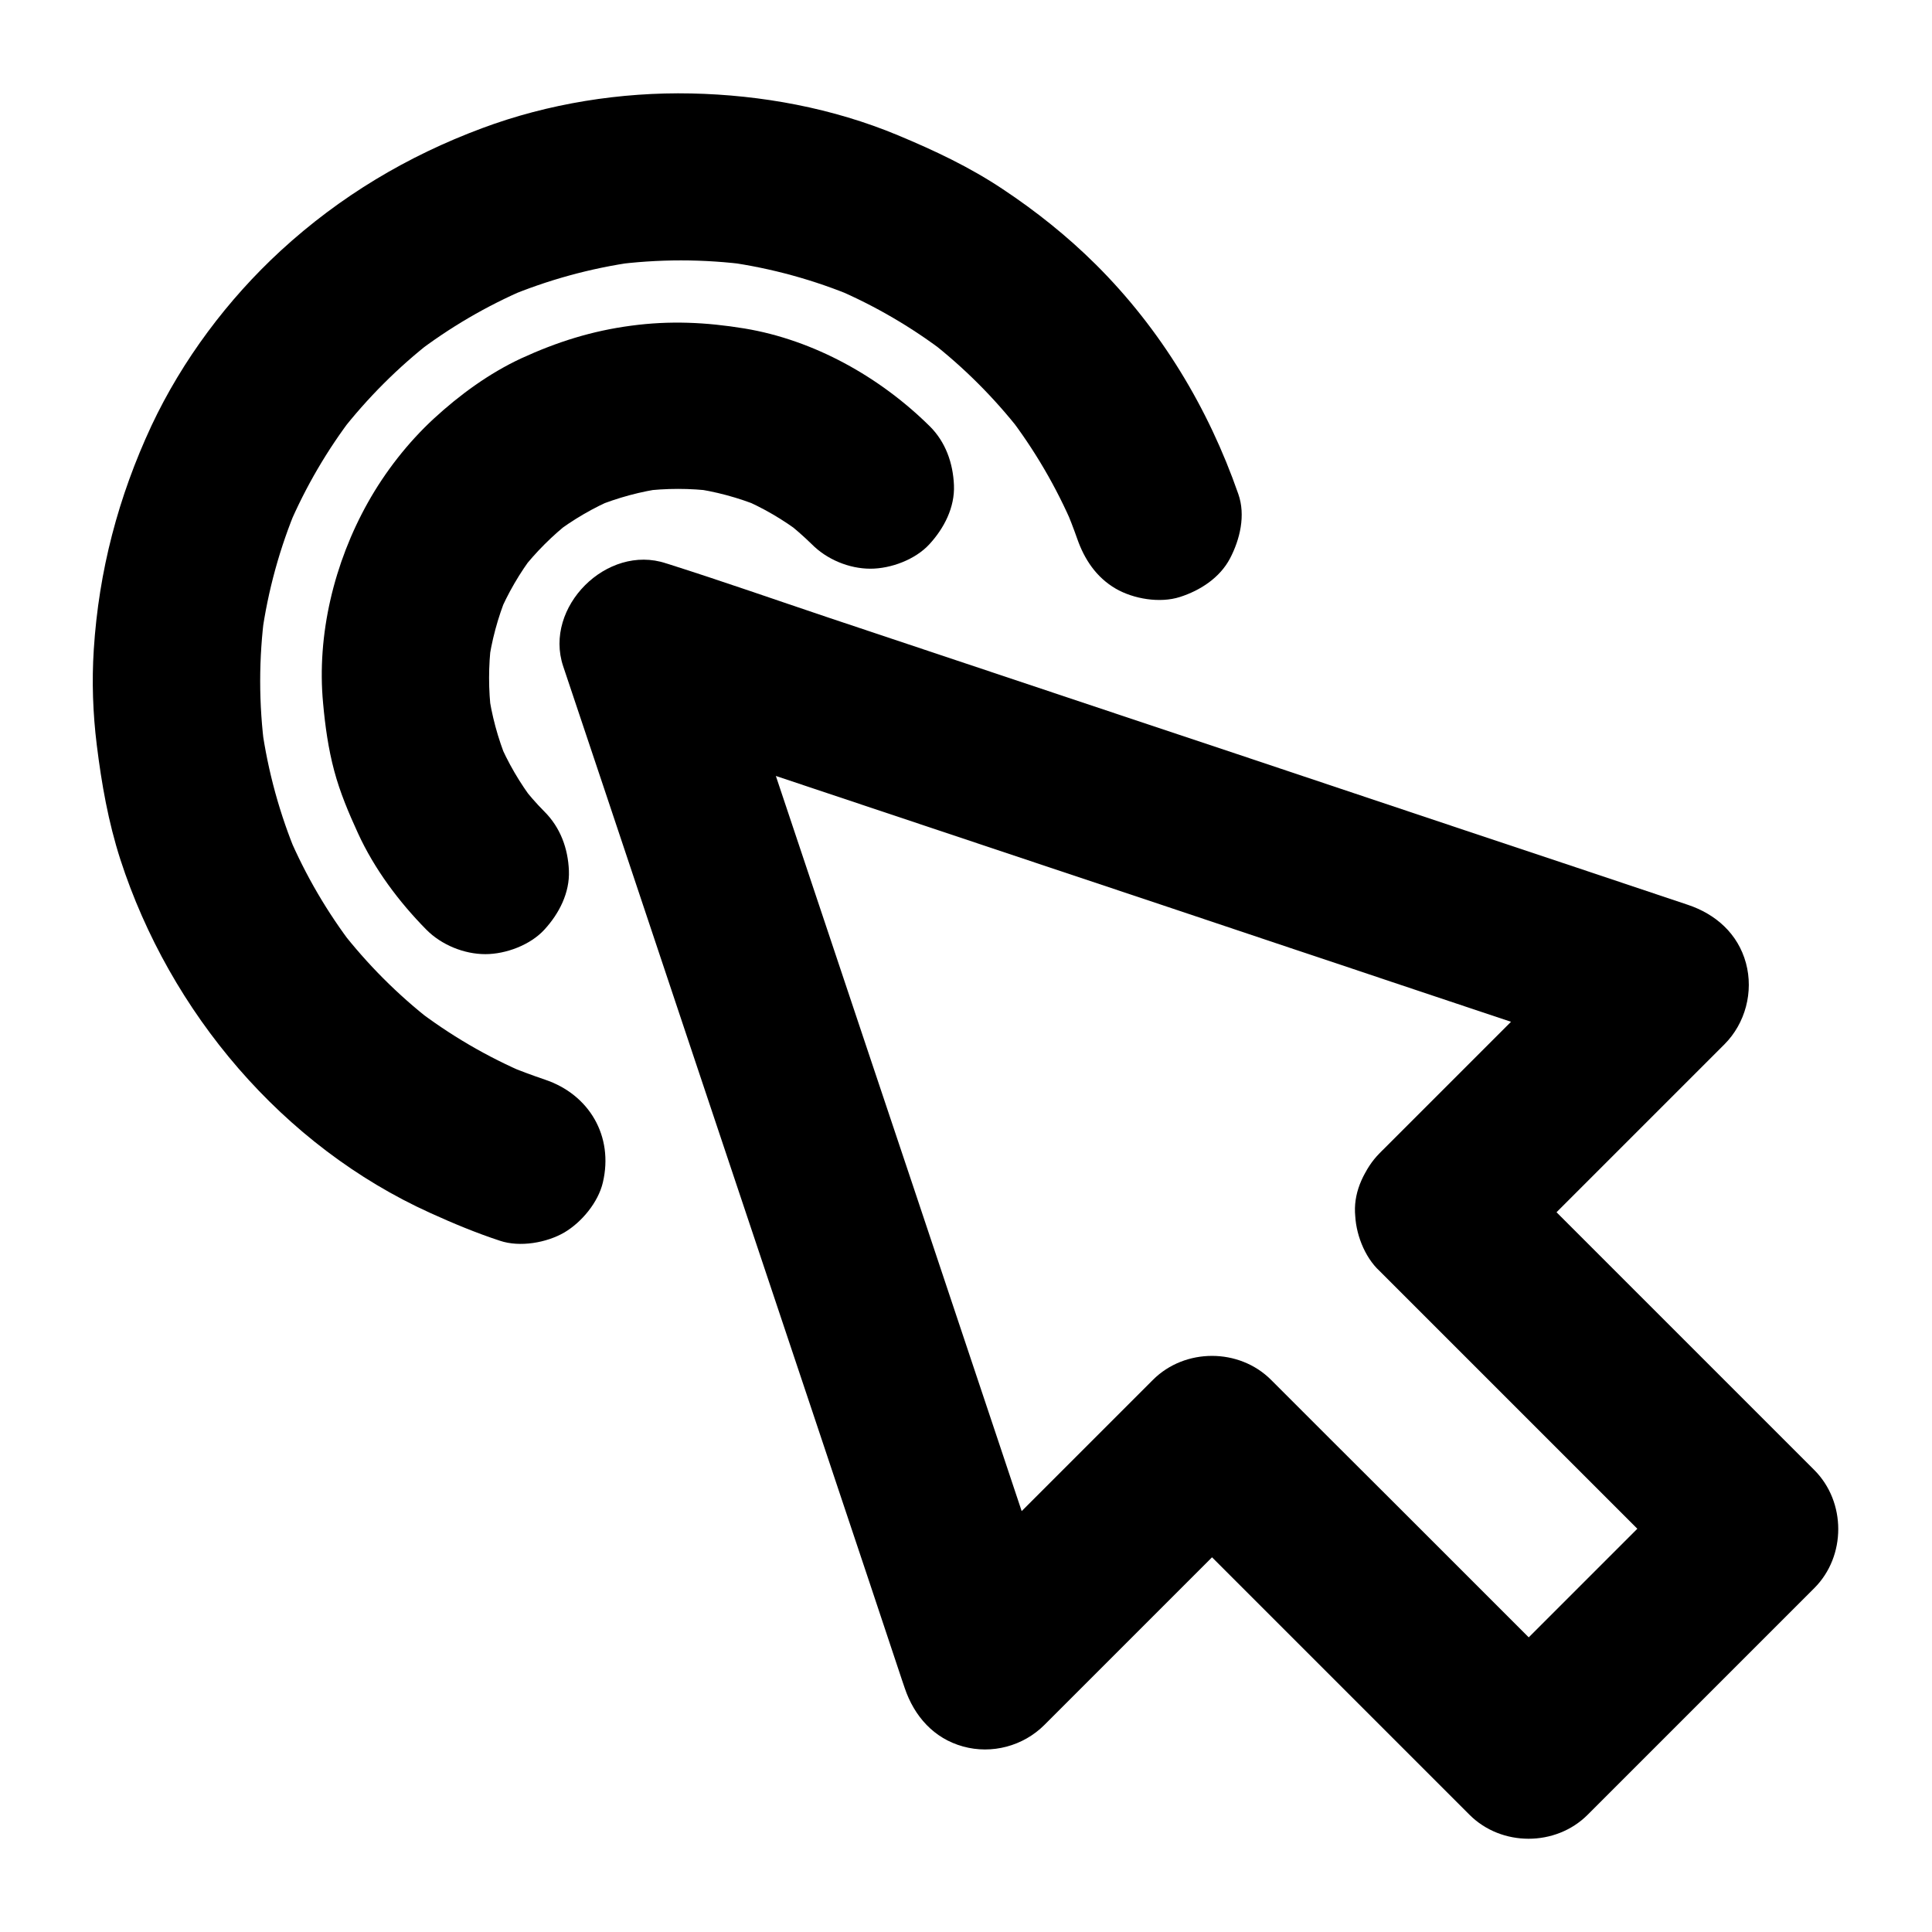
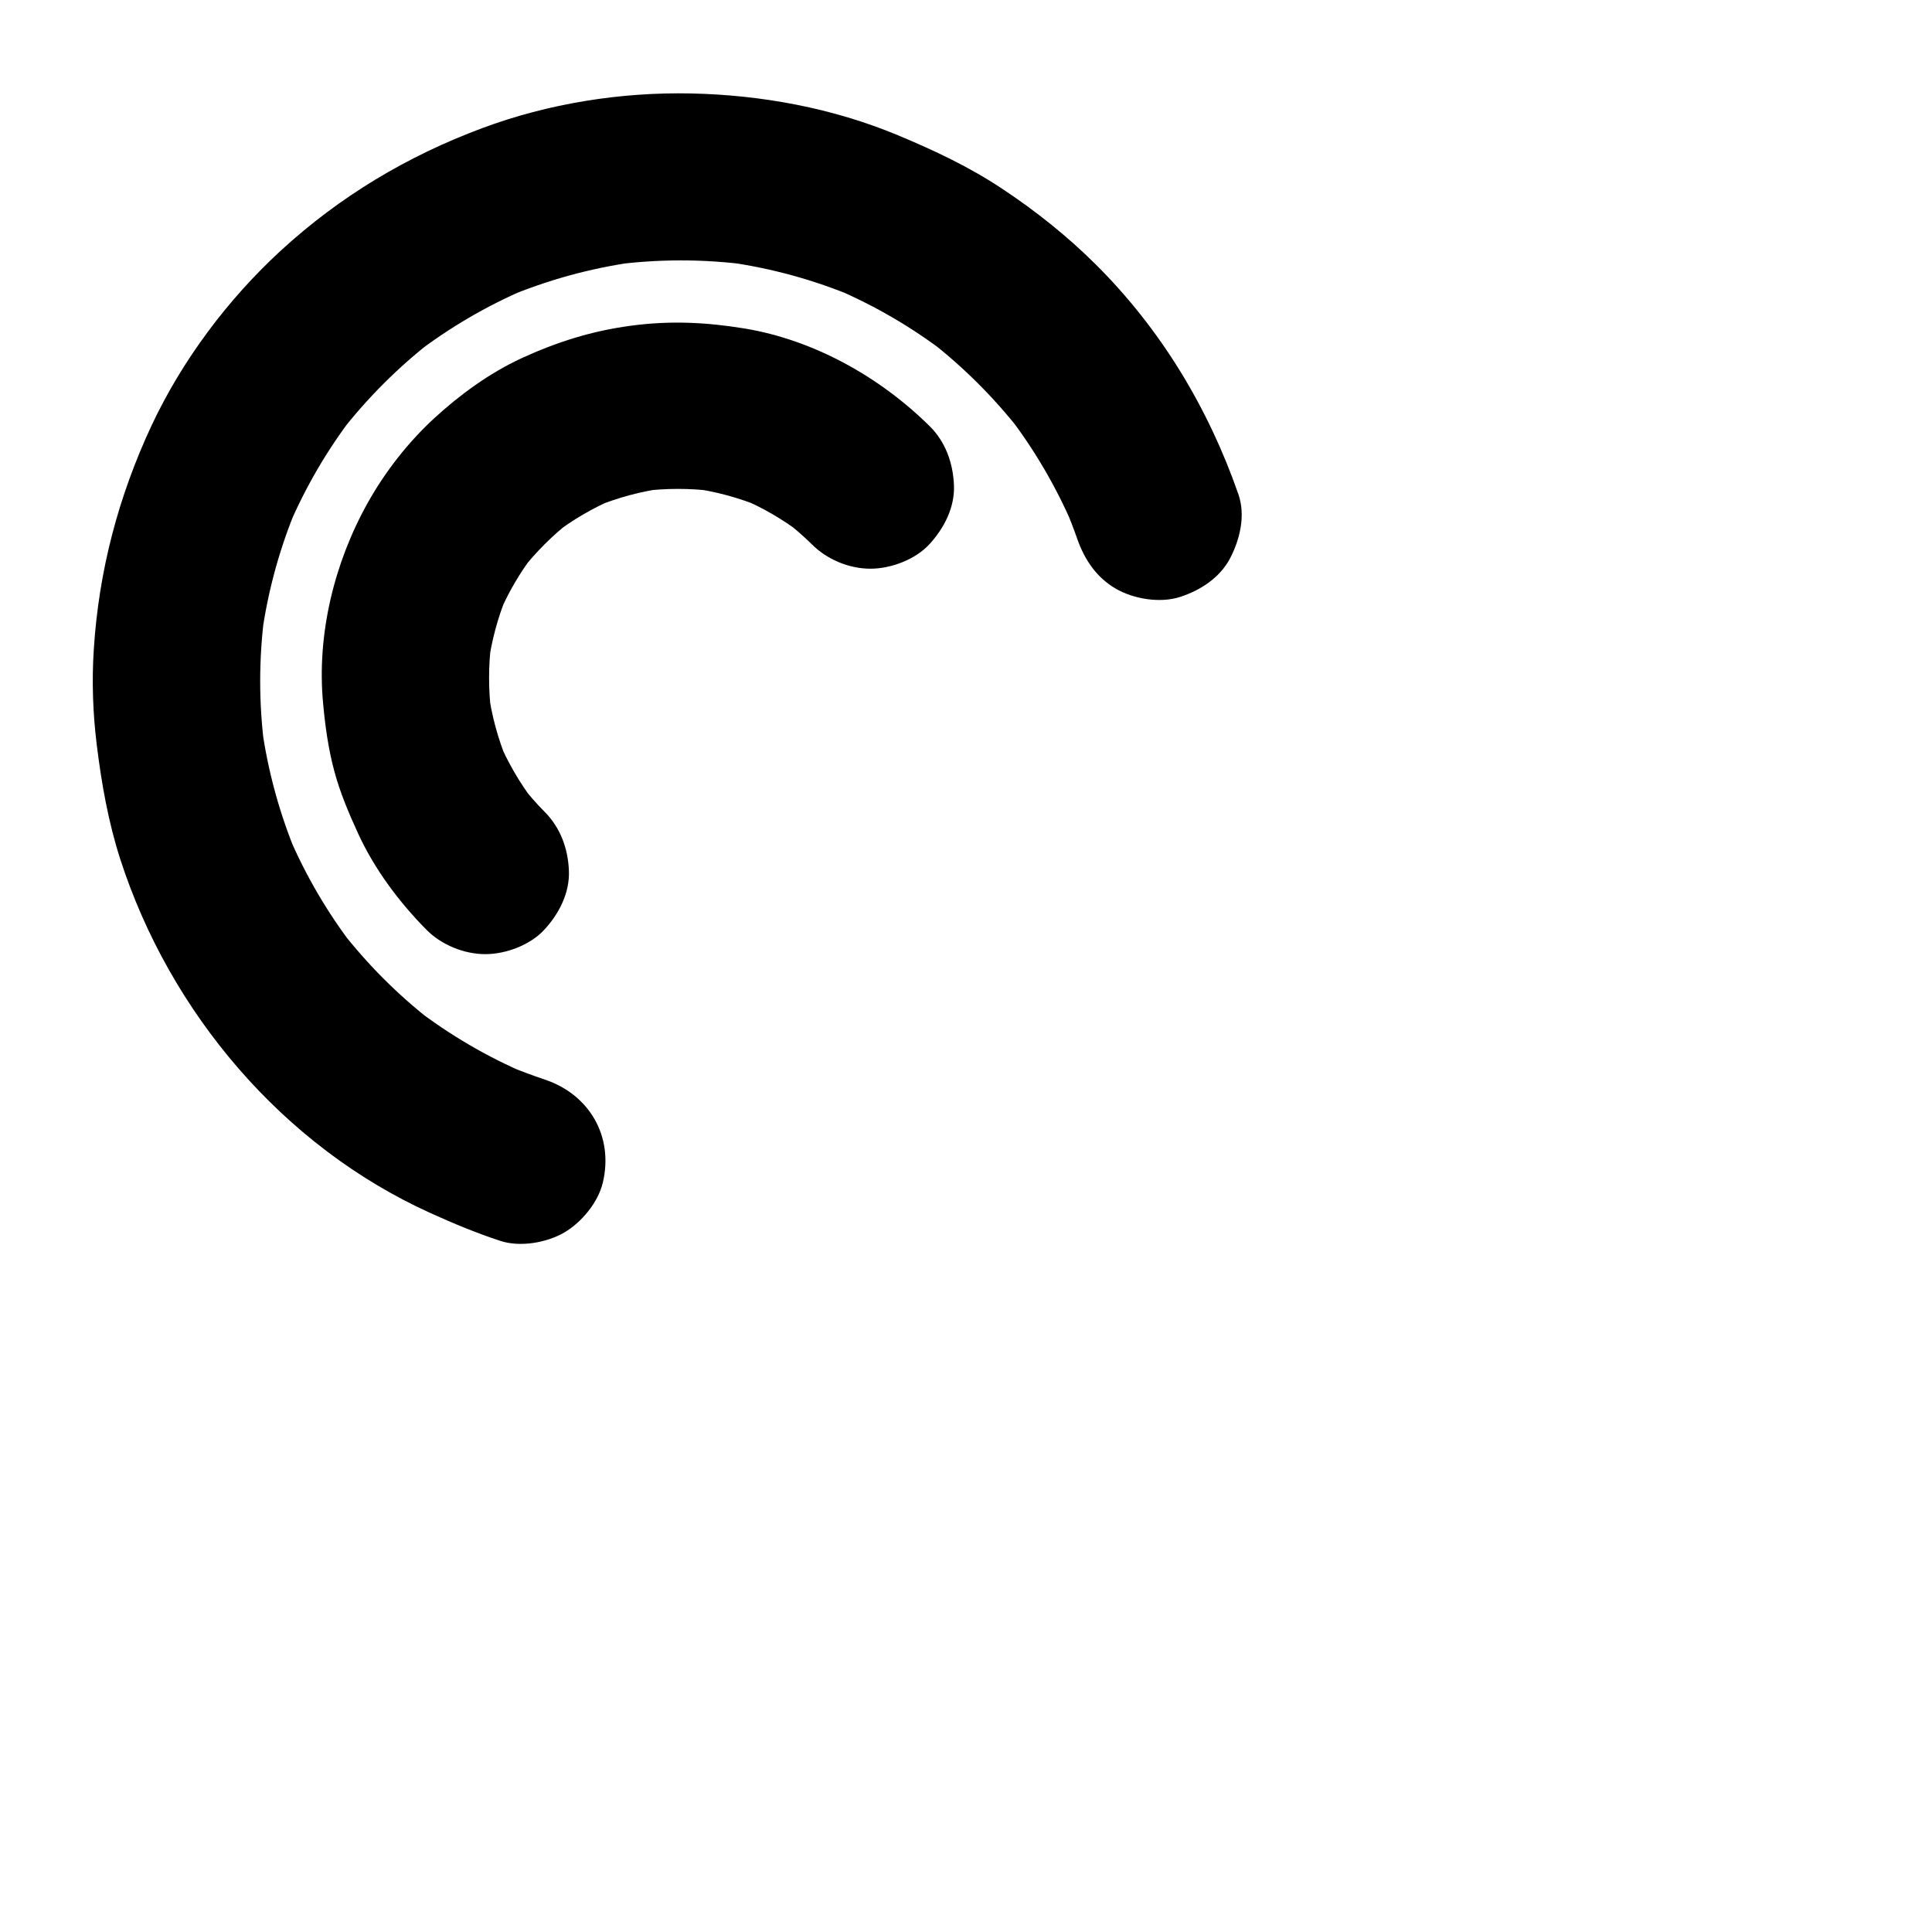
<svg xmlns="http://www.w3.org/2000/svg" fill="#000000" width="800px" height="800px" version="1.1" viewBox="144 144 512 512">
  <g>
-     <path d="m509.62 480.84 83.938 83.938v-31.293c-6.789 6.789-13.531 13.531-20.32 20.32l-32.227 32.227c-2.508 2.508-5.019 5.019-7.527 7.527h31.293l-36.605-36.605c-10.578-10.578-21.207-21.207-31.832-31.785-5.164-5.164-10.332-10.332-15.5-15.5-8.461-8.461-22.828-8.461-31.293 0l-20.32 20.32c-10.727 10.727-21.5 21.5-32.227 32.227-2.508 2.508-5.019 5.019-7.527 7.527 12.348 3.246 24.648 6.496 37 9.789-5.953-17.859-11.957-35.719-17.91-53.629-3.543-10.527-7.035-21.105-10.578-31.637-7.969-23.863-15.941-47.773-23.961-71.637-8.266-24.699-16.531-49.445-24.797-74.145-4.379-13.086-8.562-26.223-13.086-39.211-0.051-0.195-0.148-0.395-0.195-0.59l-27.258 27.258c11.758 3.938 23.52 7.871 35.277 11.809 24.895 8.316 49.742 16.629 74.637 24.945 22.387 7.477 44.82 14.957 67.207 22.484 9.004 3 18.008 6.004 27.059 9.055 21.695 7.231 43.344 14.516 65.043 21.746 0.543 0.195 1.031 0.344 1.574 0.543-3.246-12.348-6.496-24.648-9.789-37-6.789 6.789-13.531 13.531-20.32 20.32-10.727 10.727-21.5 21.5-32.227 32.227-2.508 2.508-5.019 5.019-7.527 7.527-4.035 4.035-6.496 9.988-6.496 15.645 0 5.363 2.41 11.855 6.496 15.598 4.231 3.887 9.742 6.742 15.645 6.496 5.856-0.246 11.414-2.262 15.645-6.496 6.789-6.789 13.531-13.531 20.32-20.32l32.227-32.227c2.508-2.508 5.019-5.019 7.527-7.527 5.559-5.559 7.773-13.922 5.707-21.551-2.117-7.773-8.02-12.988-15.449-15.449-19.68-6.594-39.359-13.188-59.039-19.73-9.691-3.246-19.434-6.496-29.125-9.742-21.008-7.035-42.016-14.07-63.023-21.059-25.438-8.512-50.824-16.973-76.262-25.484-14.219-4.773-28.387-9.742-42.656-14.27-0.195-0.051-0.441-0.148-0.641-0.195-15.645-5.215-32.473 11.609-27.258 27.258 3.641 10.824 7.231 21.648 10.875 32.473 8.02 24.059 16.09 48.117 24.109 72.176 8.215 24.602 16.48 49.25 24.699 73.848 4.281 12.742 8.512 25.484 12.793 38.277 5.805 17.32 11.562 34.586 17.32 51.906 0.246 0.738 0.492 1.477 0.738 2.164 2.508 7.43 7.723 13.332 15.449 15.449 7.625 2.117 15.941-0.098 21.551-5.707 6.789-6.789 13.531-13.531 20.32-20.32 10.727-10.727 21.5-21.5 32.227-32.227 2.508-2.508 5.019-5.019 7.527-7.527h-31.293l83.887 83.887c8.461 8.461 22.828 8.461 31.293 0l52.547-52.547c2.508-2.508 5.019-5.019 7.527-7.527 8.461-8.461 8.461-22.828 0-31.293-9.445-9.445-18.844-18.844-28.289-28.289l-45.266-45.266c-3.445-3.445-6.887-6.887-10.383-10.383-4.035-4.035-9.988-6.496-15.645-6.496-5.41 0-11.906 2.41-15.645 6.496-3.887 4.231-6.742 9.742-6.496 15.645 0.285 5.766 2.254 11.277 6.535 15.559z" />
    <path d="m390.36 256.93c-13.188-13.039-30.652-22.828-49.051-25.879-10.234-1.672-19.777-2.117-30.062-0.738-10.383 1.379-19.582 4.281-29.125 8.66-8.461 3.938-16.285 9.645-23.125 15.941-6.887 6.348-12.941 14.121-17.516 22.289-8.906 15.891-13.578 34.98-11.855 53.184 0.543 6.004 1.379 12.055 2.953 17.91 1.523 5.707 3.836 11.168 6.297 16.531 4.328 9.445 10.824 18.156 18.105 25.535 3.984 4.035 9.988 6.496 15.645 6.496 5.41 0 11.906-2.41 15.645-6.496 3.887-4.231 6.742-9.742 6.496-15.645-0.246-5.902-2.262-11.414-6.496-15.645-2.215-2.215-4.231-4.574-6.148-7.035 1.133 1.477 2.312 3 3.445 4.477-3.836-5.019-6.988-10.43-9.445-16.234 0.738 1.77 1.477 3.543 2.215 5.266-2.41-5.902-4.082-12.055-4.922-18.352 0.246 1.969 0.543 3.938 0.789 5.902-0.789-6.297-0.789-12.594 0-18.895-0.246 1.969-0.543 3.938-0.789 5.902 0.836-6.297 2.508-12.449 4.922-18.352-0.738 1.77-1.477 3.543-2.215 5.266 2.461-5.805 5.609-11.219 9.445-16.234-1.133 1.477-2.312 3-3.445 4.477 3.836-4.922 8.266-9.348 13.188-13.188-1.477 1.133-3 2.312-4.477 3.445 5.019-3.836 10.43-6.988 16.234-9.445-1.77 0.738-3.543 1.477-5.266 2.215 5.902-2.41 12.055-4.082 18.352-4.922-1.969 0.246-3.938 0.543-5.902 0.789 6.297-0.789 12.594-0.789 18.895 0-1.969-0.246-3.938-0.543-5.902-0.789 6.297 0.836 12.449 2.508 18.352 4.922-1.77-0.738-3.543-1.477-5.266-2.215 5.805 2.461 11.219 5.609 16.234 9.445-1.477-1.133-3-2.312-4.477-3.445 2.461 1.918 4.82 3.984 7.035 6.148 3.981 4.031 9.887 6.492 15.543 6.492 5.41 0 11.906-2.41 15.645-6.496 3.887-4.231 6.742-9.742 6.496-15.645-0.246-5.856-2.215-11.465-6.445-15.645z" />
-     <path d="m288.41 430.11c-3.344-1.133-6.641-2.363-9.891-3.691 1.77 0.738 3.543 1.477 5.266 2.215-10.676-4.527-20.664-10.383-29.863-17.465 1.477 1.133 3 2.312 4.477 3.445-9.055-7.035-17.121-15.152-24.156-24.207 1.133 1.477 2.312 3 3.445 4.477-6.938-9.055-12.695-18.895-17.172-29.371 0.738 1.77 1.477 3.543 2.215 5.266-4.574-10.875-7.723-22.336-9.348-33.996 0.246 1.969 0.543 3.938 0.789 5.902-1.625-12.055-1.625-24.305 0-36.359-0.246 1.969-0.543 3.938-0.789 5.902 1.625-11.711 4.773-23.125 9.348-33.996-0.738 1.77-1.477 3.543-2.215 5.266 4.477-10.48 10.234-20.32 17.172-29.371-1.133 1.477-2.312 3-3.445 4.477 7.086-9.102 15.254-17.27 24.305-24.305-1.477 1.133-3 2.312-4.477 3.445 9.055-6.938 18.895-12.695 29.371-17.172-1.77 0.738-3.543 1.477-5.266 2.215 10.875-4.574 22.336-7.723 33.996-9.348-1.969 0.246-3.938 0.543-5.902 0.789 12.055-1.625 24.305-1.625 36.359 0-1.969-0.246-3.938-0.543-5.902-0.789 11.711 1.625 23.125 4.773 33.996 9.348-1.77-0.738-3.543-1.477-5.266-2.215 10.48 4.477 20.32 10.234 29.371 17.172-1.477-1.133-3-2.312-4.477-3.445 9.055 7.035 17.121 15.105 24.156 24.109-1.133-1.477-2.312-3-3.445-4.477 7.035 9.152 12.891 19.141 17.418 29.766-0.738-1.77-1.477-3.543-2.215-5.266 1.133 2.754 2.215 5.512 3.199 8.316 1.918 5.512 5.066 10.234 10.184 13.234 4.723 2.754 11.758 3.938 17.074 2.215 5.363-1.723 10.527-5.066 13.234-10.184 2.656-5.066 4.184-11.465 2.215-17.074-7.969-22.879-20.566-43.738-37.785-60.859-7.477-7.43-15.844-14.121-24.602-19.926-8.758-5.856-18.156-10.281-27.848-14.316-17.219-7.184-36.113-10.676-54.758-11.07-18.648-0.395-37.883 2.656-55.398 9.199-19.828 7.379-37.688 18.055-53.332 32.422-14.121 12.988-26.125 29.027-34.293 46.395-8.809 18.895-13.973 38.523-15.301 59.336-0.543 8.414-0.246 16.926 0.789 25.289 1.277 10.332 3.051 20.418 6.25 30.355 13.137 40.539 43 75.965 82.113 93.676 6.051 2.754 12.203 5.312 18.5 7.379 5.266 1.77 12.348 0.543 17.074-2.215 4.574-2.707 8.953-7.969 10.184-13.234 2.894-12.254-3.598-23.32-15.355-27.258z" />
+     <path d="m288.41 430.11c-3.344-1.133-6.641-2.363-9.891-3.691 1.77 0.738 3.543 1.477 5.266 2.215-10.676-4.527-20.664-10.383-29.863-17.465 1.477 1.133 3 2.312 4.477 3.445-9.055-7.035-17.121-15.152-24.156-24.207 1.133 1.477 2.312 3 3.445 4.477-6.938-9.055-12.695-18.895-17.172-29.371 0.738 1.77 1.477 3.543 2.215 5.266-4.574-10.875-7.723-22.336-9.348-33.996 0.246 1.969 0.543 3.938 0.789 5.902-1.625-12.055-1.625-24.305 0-36.359-0.246 1.969-0.543 3.938-0.789 5.902 1.625-11.711 4.773-23.125 9.348-33.996-0.738 1.77-1.477 3.543-2.215 5.266 4.477-10.48 10.234-20.32 17.172-29.371-1.133 1.477-2.312 3-3.445 4.477 7.086-9.102 15.254-17.27 24.305-24.305-1.477 1.133-3 2.312-4.477 3.445 9.055-6.938 18.895-12.695 29.371-17.172-1.77 0.738-3.543 1.477-5.266 2.215 10.875-4.574 22.336-7.723 33.996-9.348-1.969 0.246-3.938 0.543-5.902 0.789 12.055-1.625 24.305-1.625 36.359 0-1.969-0.246-3.938-0.543-5.902-0.789 11.711 1.625 23.125 4.773 33.996 9.348-1.77-0.738-3.543-1.477-5.266-2.215 10.48 4.477 20.32 10.234 29.371 17.172-1.477-1.133-3-2.312-4.477-3.445 9.055 7.035 17.121 15.105 24.156 24.109-1.133-1.477-2.312-3-3.445-4.477 7.035 9.152 12.891 19.141 17.418 29.766-0.738-1.77-1.477-3.543-2.215-5.266 1.133 2.754 2.215 5.512 3.199 8.316 1.918 5.512 5.066 10.234 10.184 13.234 4.723 2.754 11.758 3.938 17.074 2.215 5.363-1.723 10.527-5.066 13.234-10.184 2.656-5.066 4.184-11.465 2.215-17.074-7.969-22.879-20.566-43.738-37.785-60.859-7.477-7.43-15.844-14.121-24.602-19.926-8.758-5.856-18.156-10.281-27.848-14.316-17.219-7.184-36.113-10.676-54.758-11.07-18.648-0.395-37.883 2.656-55.398 9.199-19.828 7.379-37.688 18.055-53.332 32.422-14.121 12.988-26.125 29.027-34.293 46.395-8.809 18.895-13.973 38.523-15.301 59.336-0.543 8.414-0.246 16.926 0.789 25.289 1.277 10.332 3.051 20.418 6.25 30.355 13.137 40.539 43 75.965 82.113 93.676 6.051 2.754 12.203 5.312 18.5 7.379 5.266 1.77 12.348 0.543 17.074-2.215 4.574-2.707 8.953-7.969 10.184-13.234 2.894-12.254-3.598-23.32-15.355-27.258" />
  </g>
</svg>